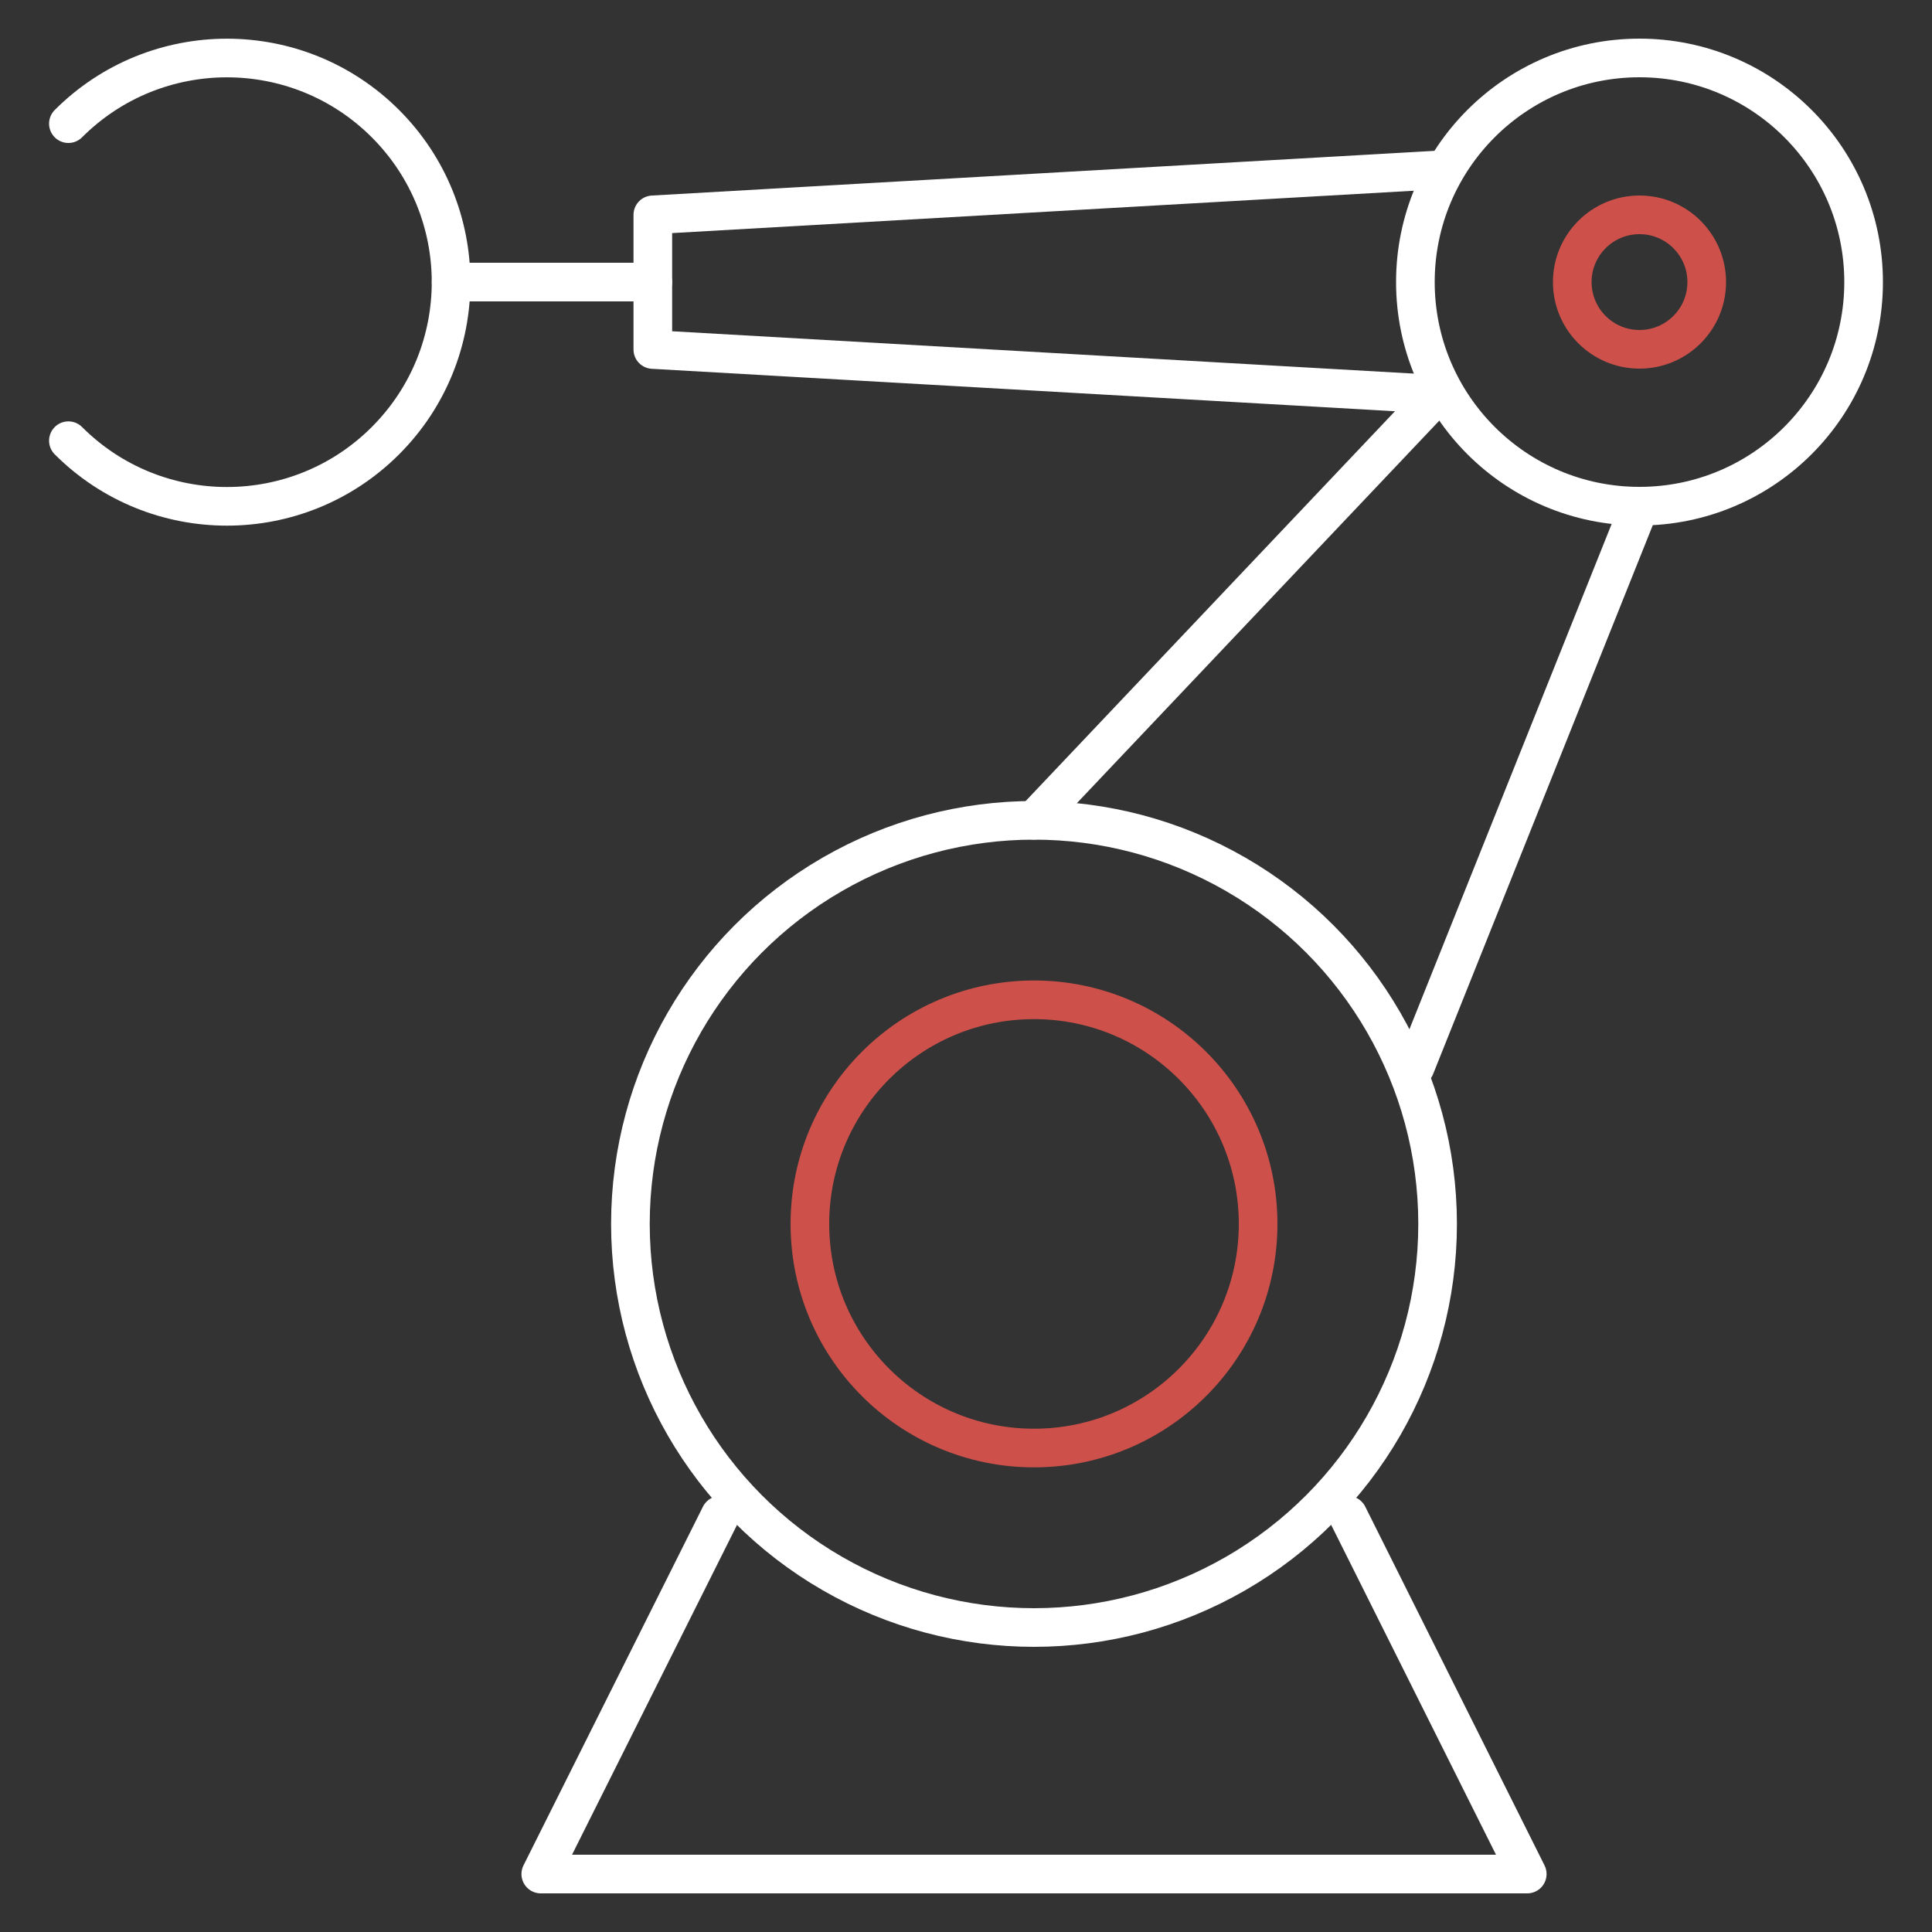
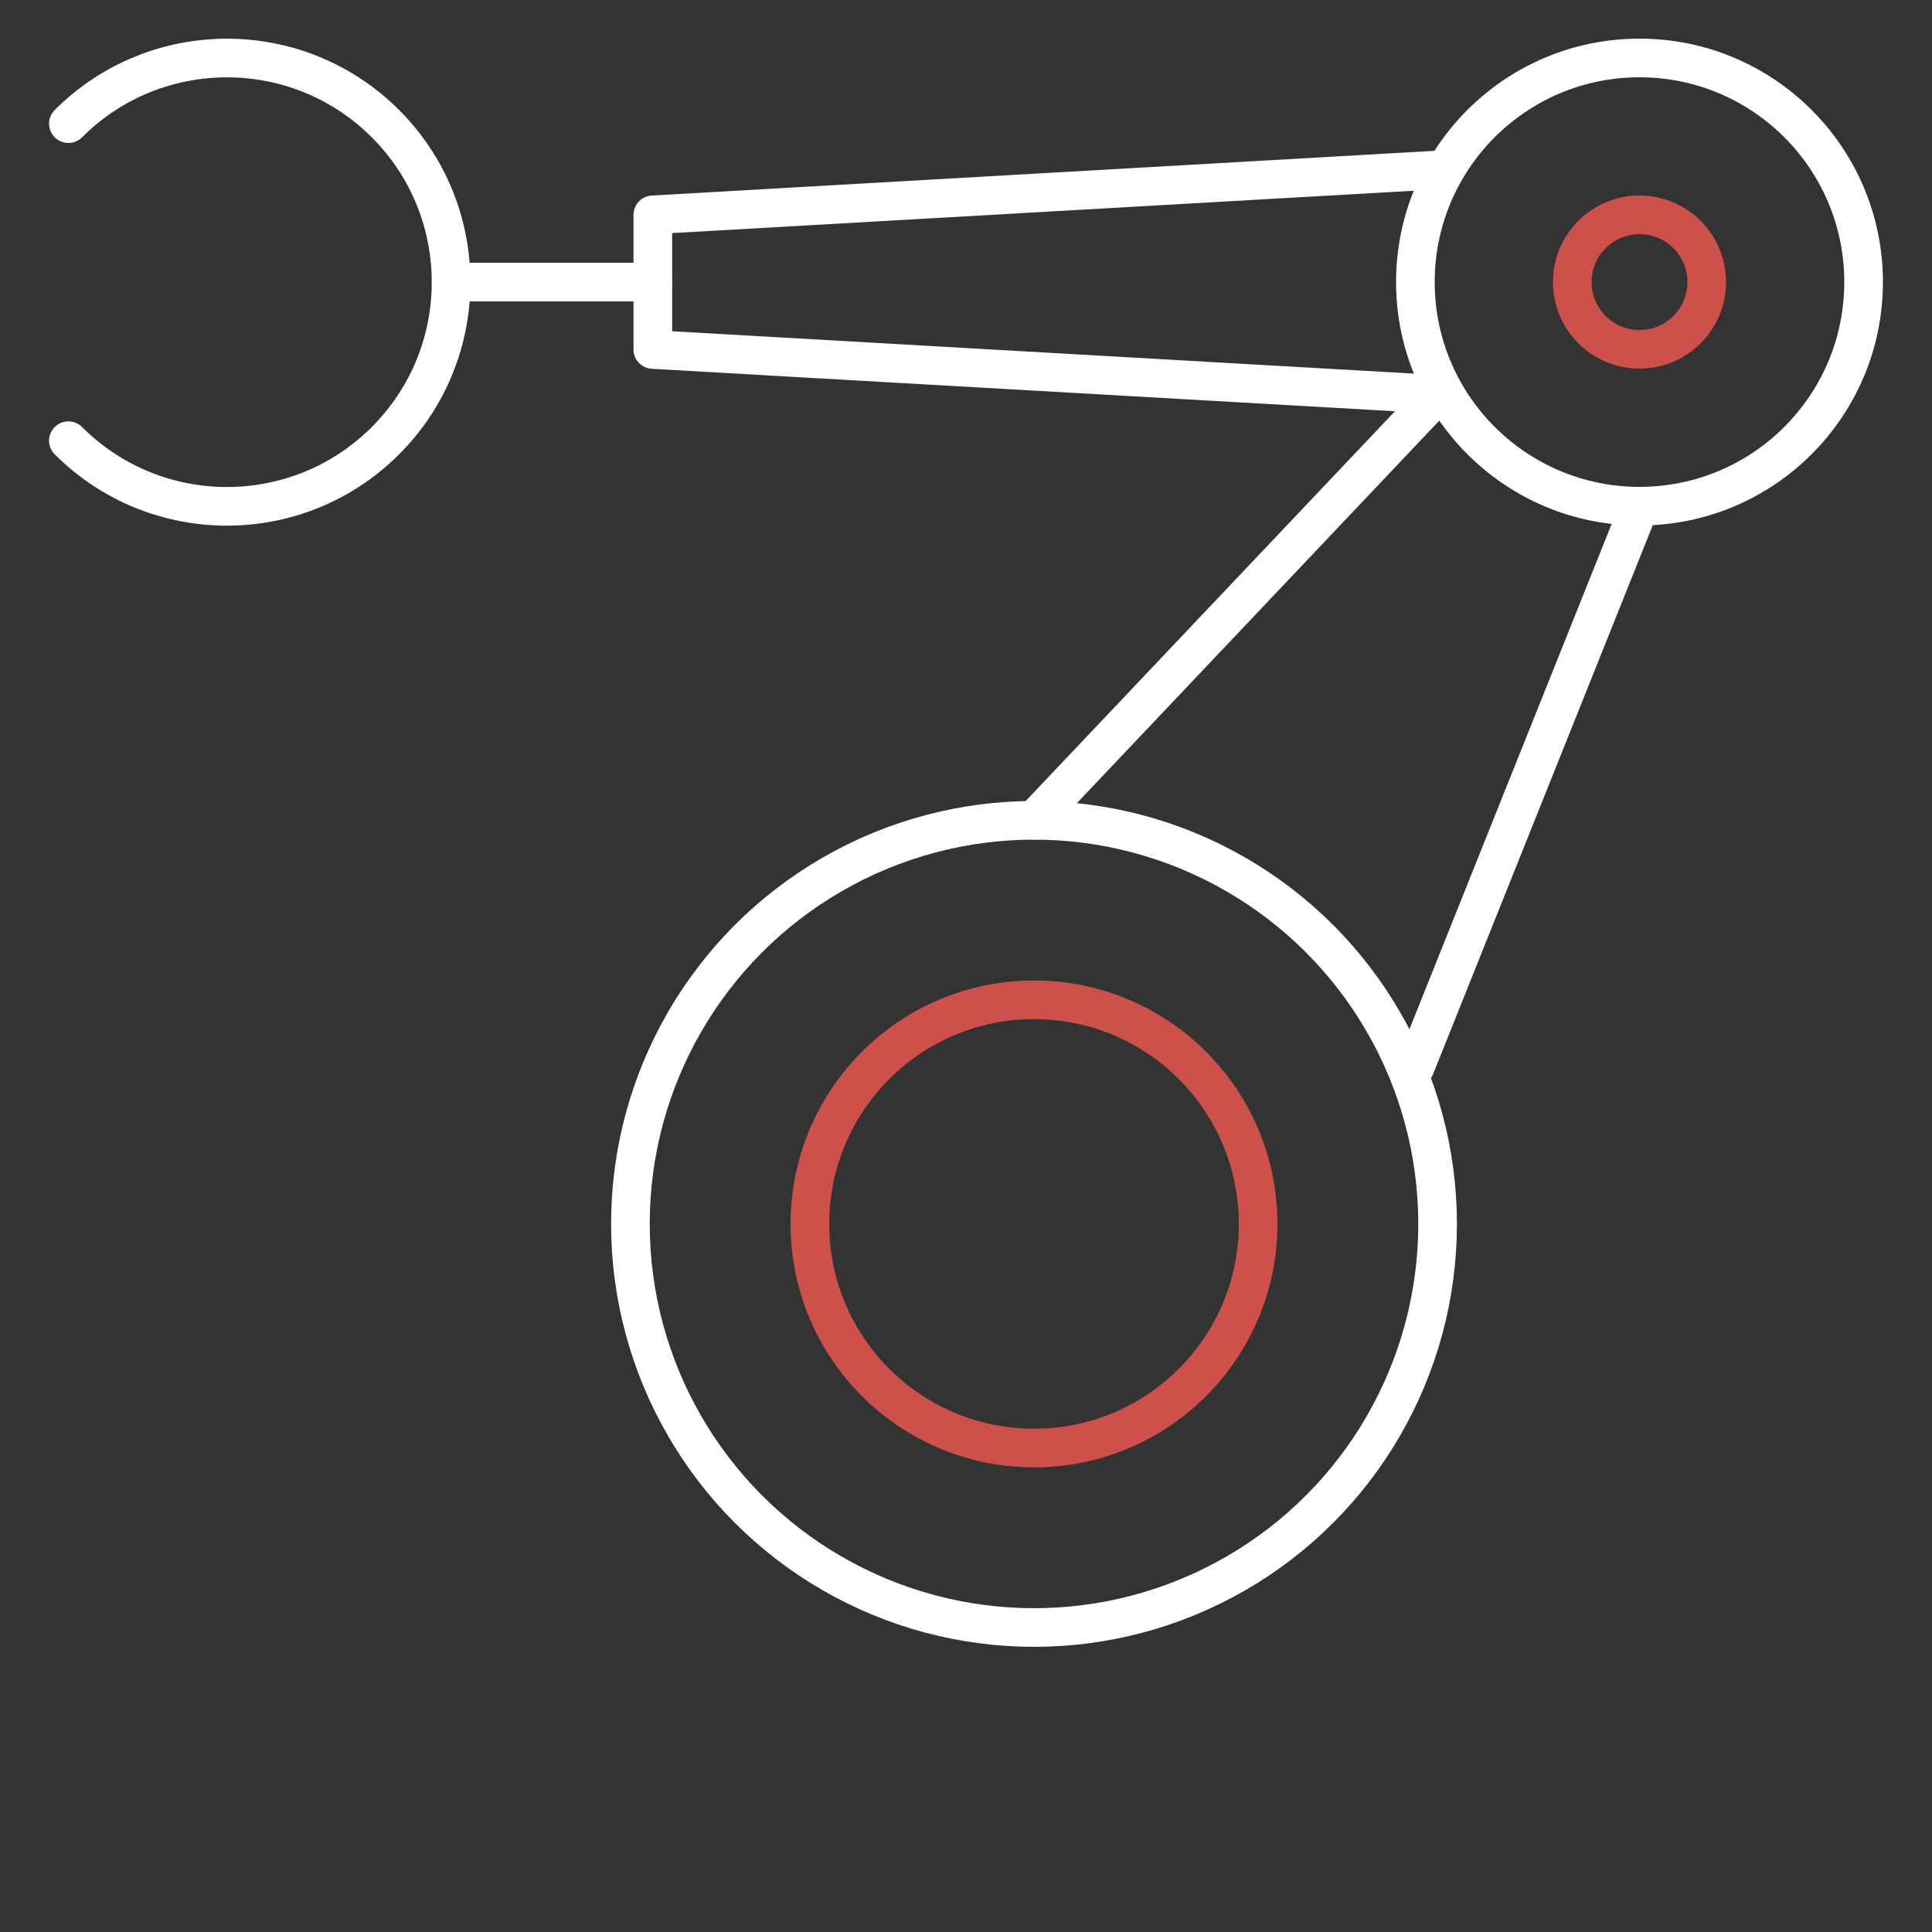
<svg xmlns="http://www.w3.org/2000/svg" id="Ebene_1" data-name="Ebene 1" viewBox="0 0 100 100">
  <rect x="0" y="0" width="100" height="100" fill="#333333" stroke="none" />
  <defs>
    <style>
      .cls-1 {
        stroke: #fff;
      }

      .cls-1, .cls-2 {
        fill: none;
        stroke-linecap: round;
        stroke-linejoin: round;
        stroke-width: 2px;
      }

      .cls-2 {
        stroke: #cd514a;
      }
    </style>
  </defs>
  <path class="cls-1" d="m3.54,6.4c4.53-4.53,11.88-4.53,16.41,0,4.53,4.53,4.53,11.88,0,16.41-4.53,4.53-11.88,4.53-16.41,0" />
  <circle class="cls-1" cx="84.86" cy="14.6" r="11.6" />
  <circle class="cls-2" cx="53.52" cy="63.35" r="11.6" />
  <circle class="cls-1" cx="53.52" cy="63.35" r="20.89" />
  <circle class="cls-2" cx="84.86" cy="14.6" r="3.48" />
  <polyline class="cls-1" points="74.41 8.8 33.79 11.12 33.79 18.09 74.41 20.41" />
  <line class="cls-1" x1="74.41" y1="20.41" x2="53.52" y2="42.46" />
  <line class="cls-1" x1="73.25" y1="55.22" x2="84.86" y2="26.21" />
  <line class="cls-1" x1="33.79" y1="14.6" x2="23.35" y2="14.6" />
-   <polyline class="cls-1" points="69.77 78.43 79.05 97 27.99 97 37.28 78.43" />
</svg>